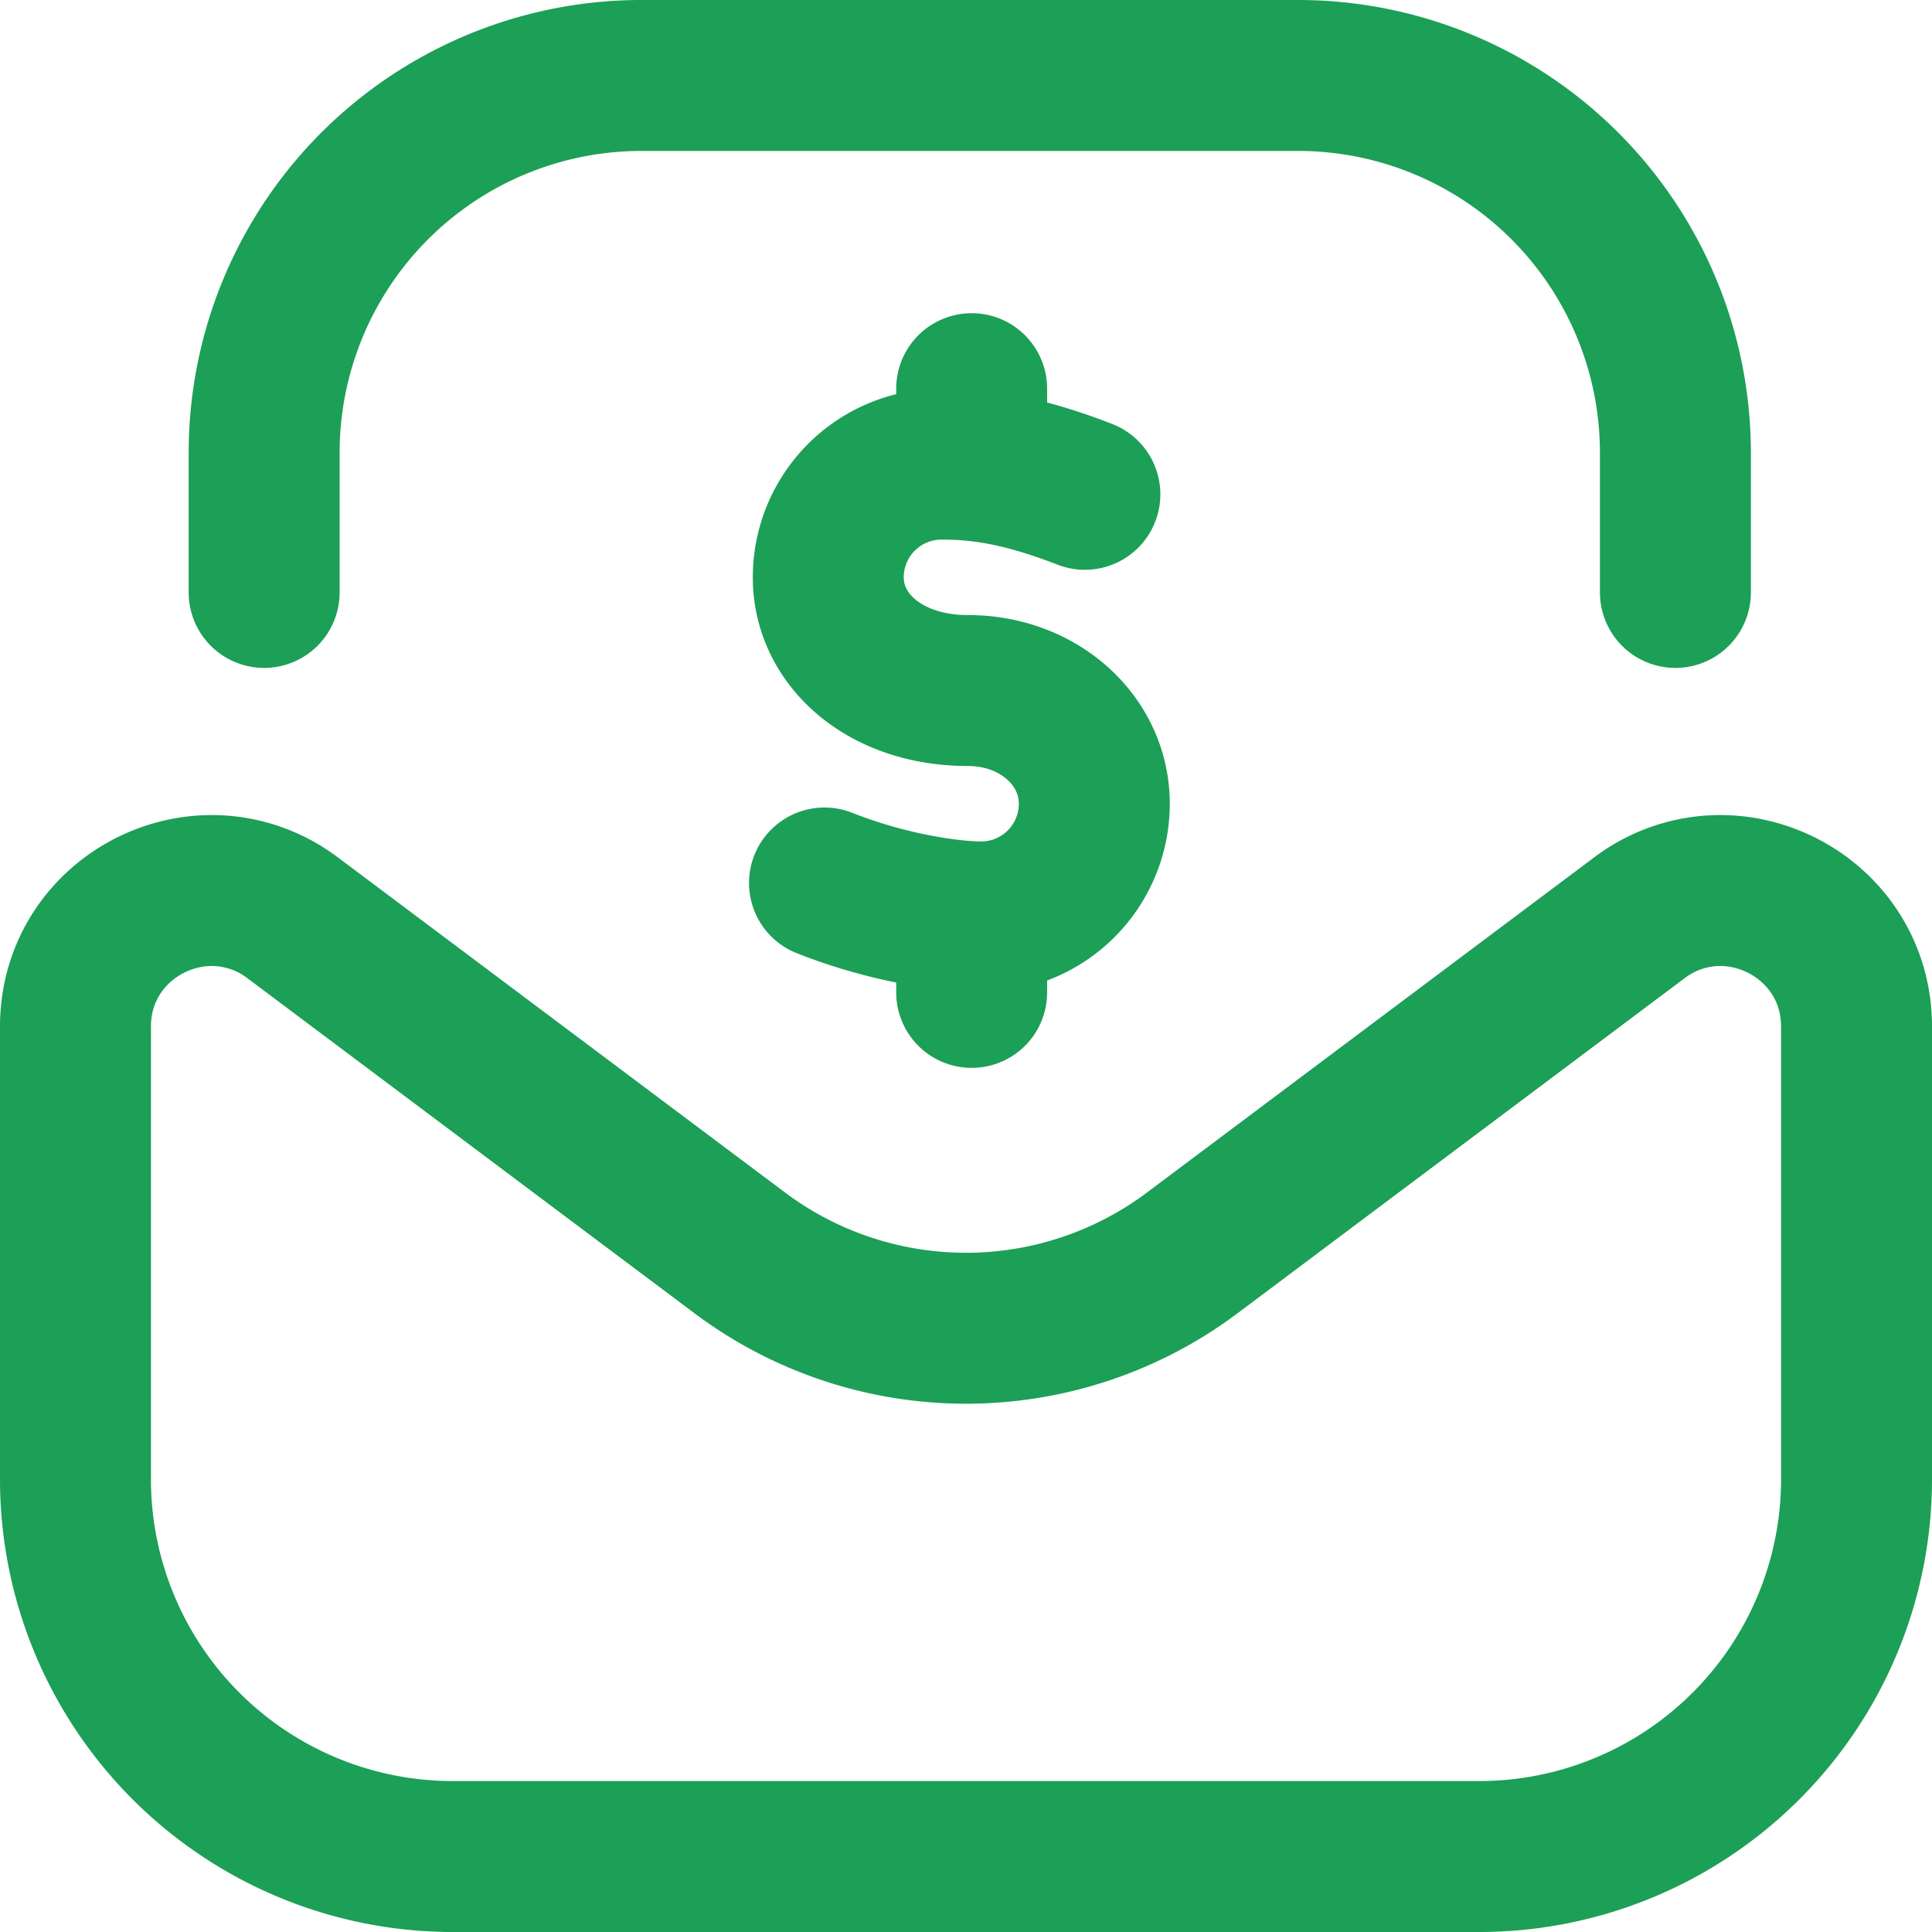
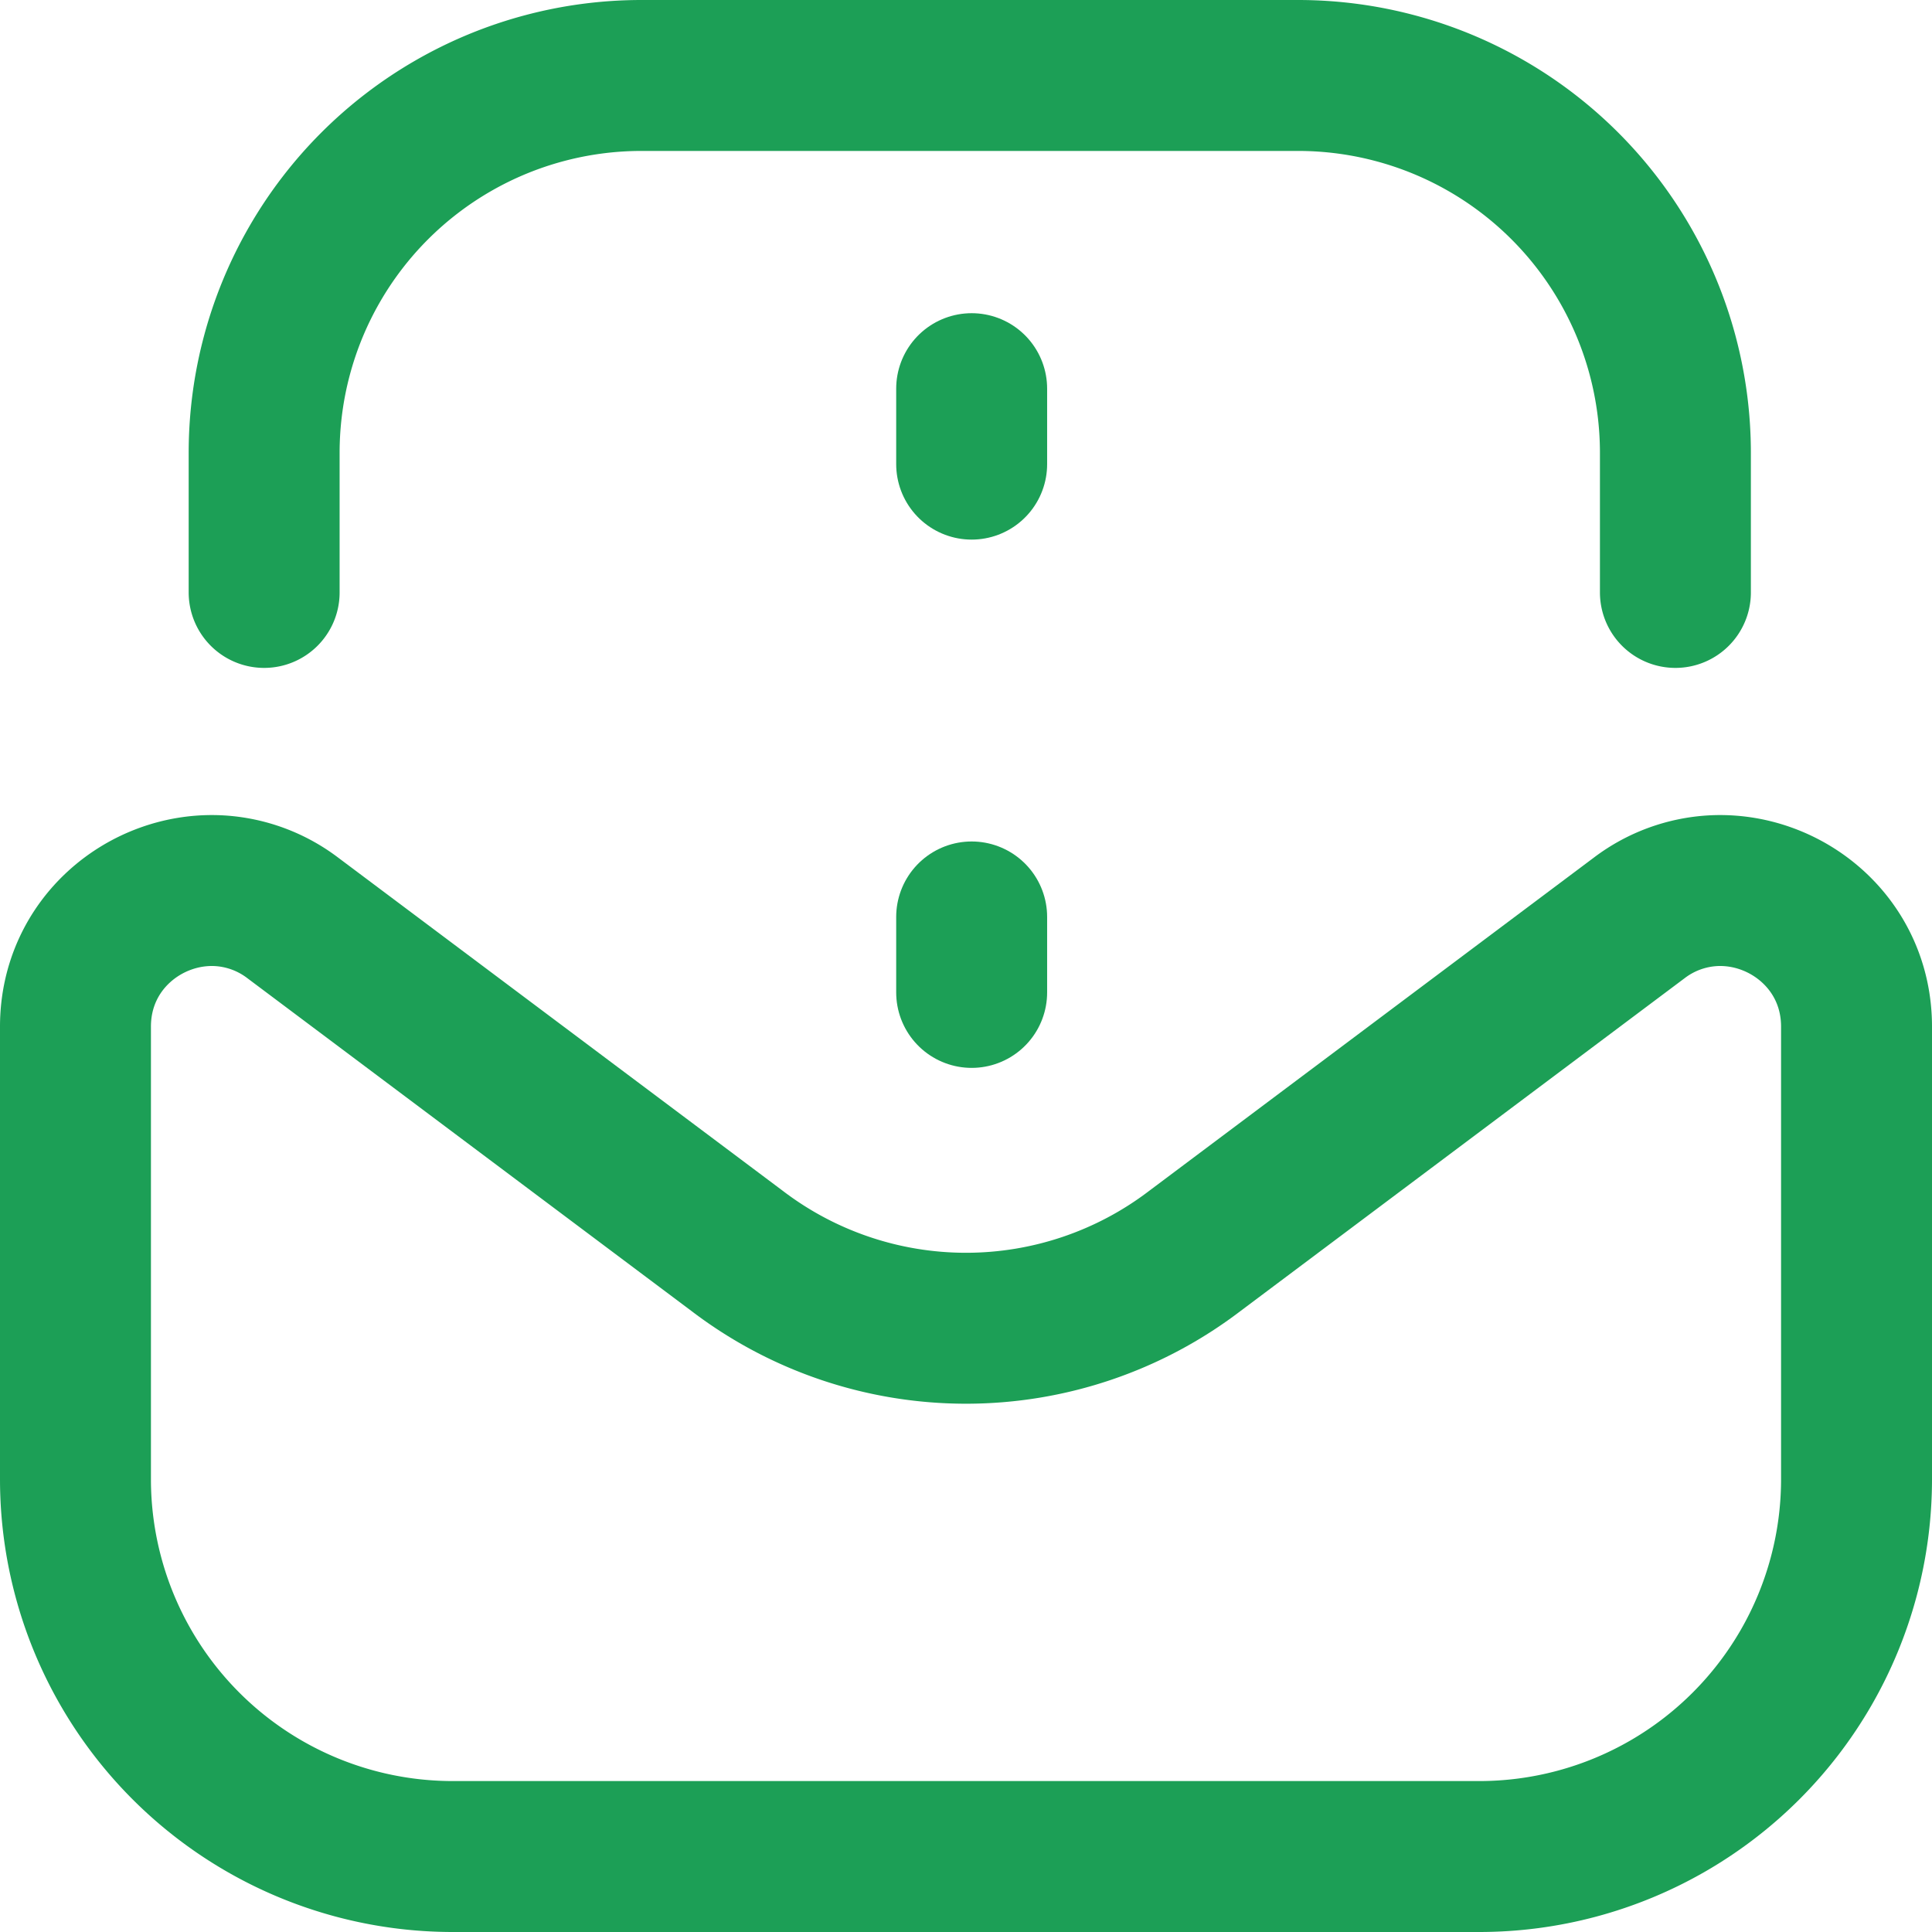
<svg xmlns="http://www.w3.org/2000/svg" width="682.665" height="682.665" viewBox="0 0 682.665 682.665">
  <defs>
    <clipPath id="clip-path">
      <path id="path1821" d="M0-682.665H682.665V0H0Z" fill="#1c9f56" />
    </clipPath>
  </defs>
  <g id="g1815" transform="translate(0 682.665)">
    <g id="g1817">
      <g id="g1819" clip-path="url(#clip-path)">
        <g id="g1825" transform="translate(26.667 -319.913)">
          <path id="path1827" d="M0,0C0-29.356,24.885-49.38,50.667-48.021a47.443,47.443,0,0,1,25.992,9.516L233.806,79.262a133.333,133.333,0,0,0,161.72,0L552.673-38.505a47.443,47.443,0,0,1,25.992-9.516C604.447-49.38,629.332-29.356,629.332,0V159.913A133.332,133.332,0,0,1,496,293.246H133.333A133.332,133.332,0,0,1,0,159.913Z" fill="none" stroke="#1c9f56" stroke-linecap="round" stroke-linejoin="round" stroke-miterlimit="10" stroke-width="53.333" />
        </g>
        <g id="g1829" transform="translate(591.999 -473.332)">
          <path id="path1831" d="M0,0V-49.333A133.332,133.332,0,0,0-133.333-182.666h-232A133.332,133.332,0,0,0-498.665-49.333V0" fill="none" stroke="#1c9f56" stroke-linecap="round" stroke-linejoin="round" stroke-miterlimit="10" stroke-width="53.333" />
        </g>
        <g id="g1833" transform="translate(291.333 -370.666)">
-           <path id="path1835" d="M0,0C22.667,9.009,45,12,55.333,12a40,40,0,0,0,40-40c0-22.091-19.333-40-44.667-40C21.333-68,1.333-85.909,1.333-108a40,40,0,0,1,40-40C53.224-148,68-146.666,92-137.333" fill="none" stroke="#1c9f56" stroke-linecap="round" stroke-linejoin="round" stroke-miterlimit="10" stroke-width="53.333" />
-         </g>
+           </g>
        <g id="g1837" transform="translate(343.332 -518.665)">
          <path id="path1839" d="M0,0V-26.667" fill="none" stroke="#1c9f56" stroke-linecap="round" stroke-linejoin="round" stroke-miterlimit="10" stroke-width="53.333" />
        </g>
        <g id="g1841" transform="translate(343.332 -358.666)">
          <path id="path1843" d="M0,0V26.667" fill="none" stroke="#1c9f56" stroke-linecap="round" stroke-linejoin="round" stroke-miterlimit="10" stroke-width="53.333" />
        </g>
      </g>
    </g>
  </g>
</svg>